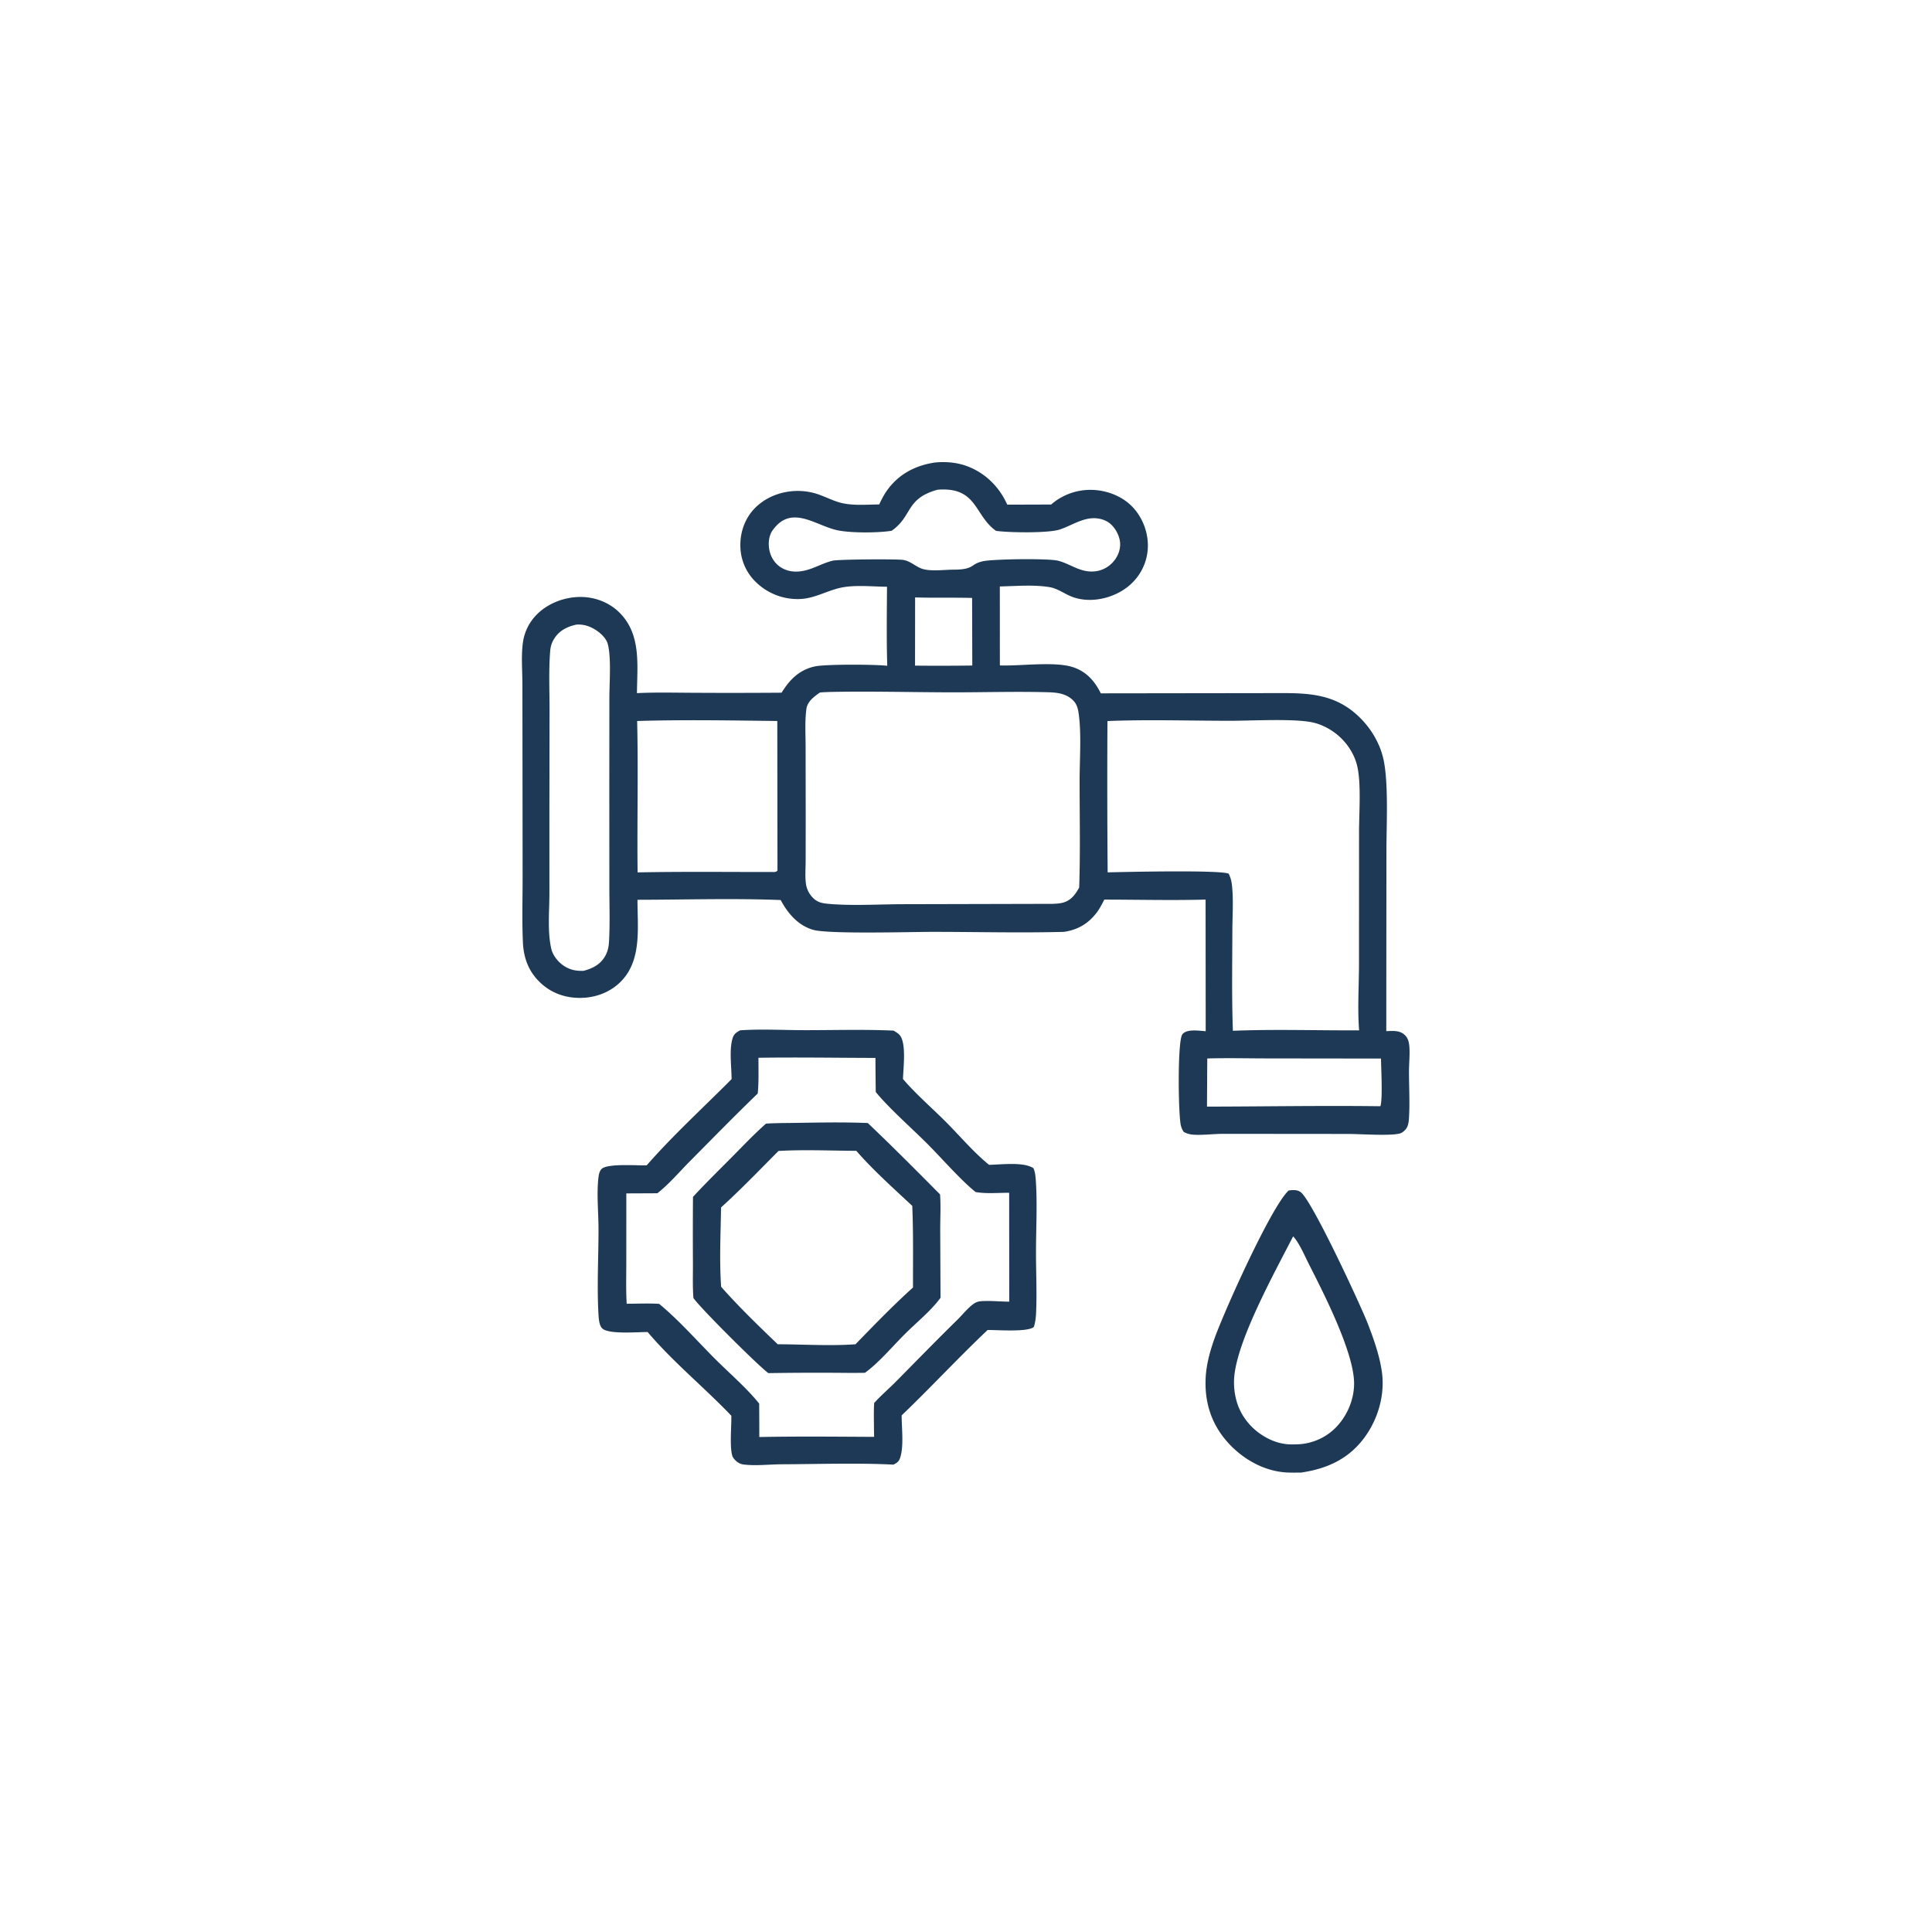
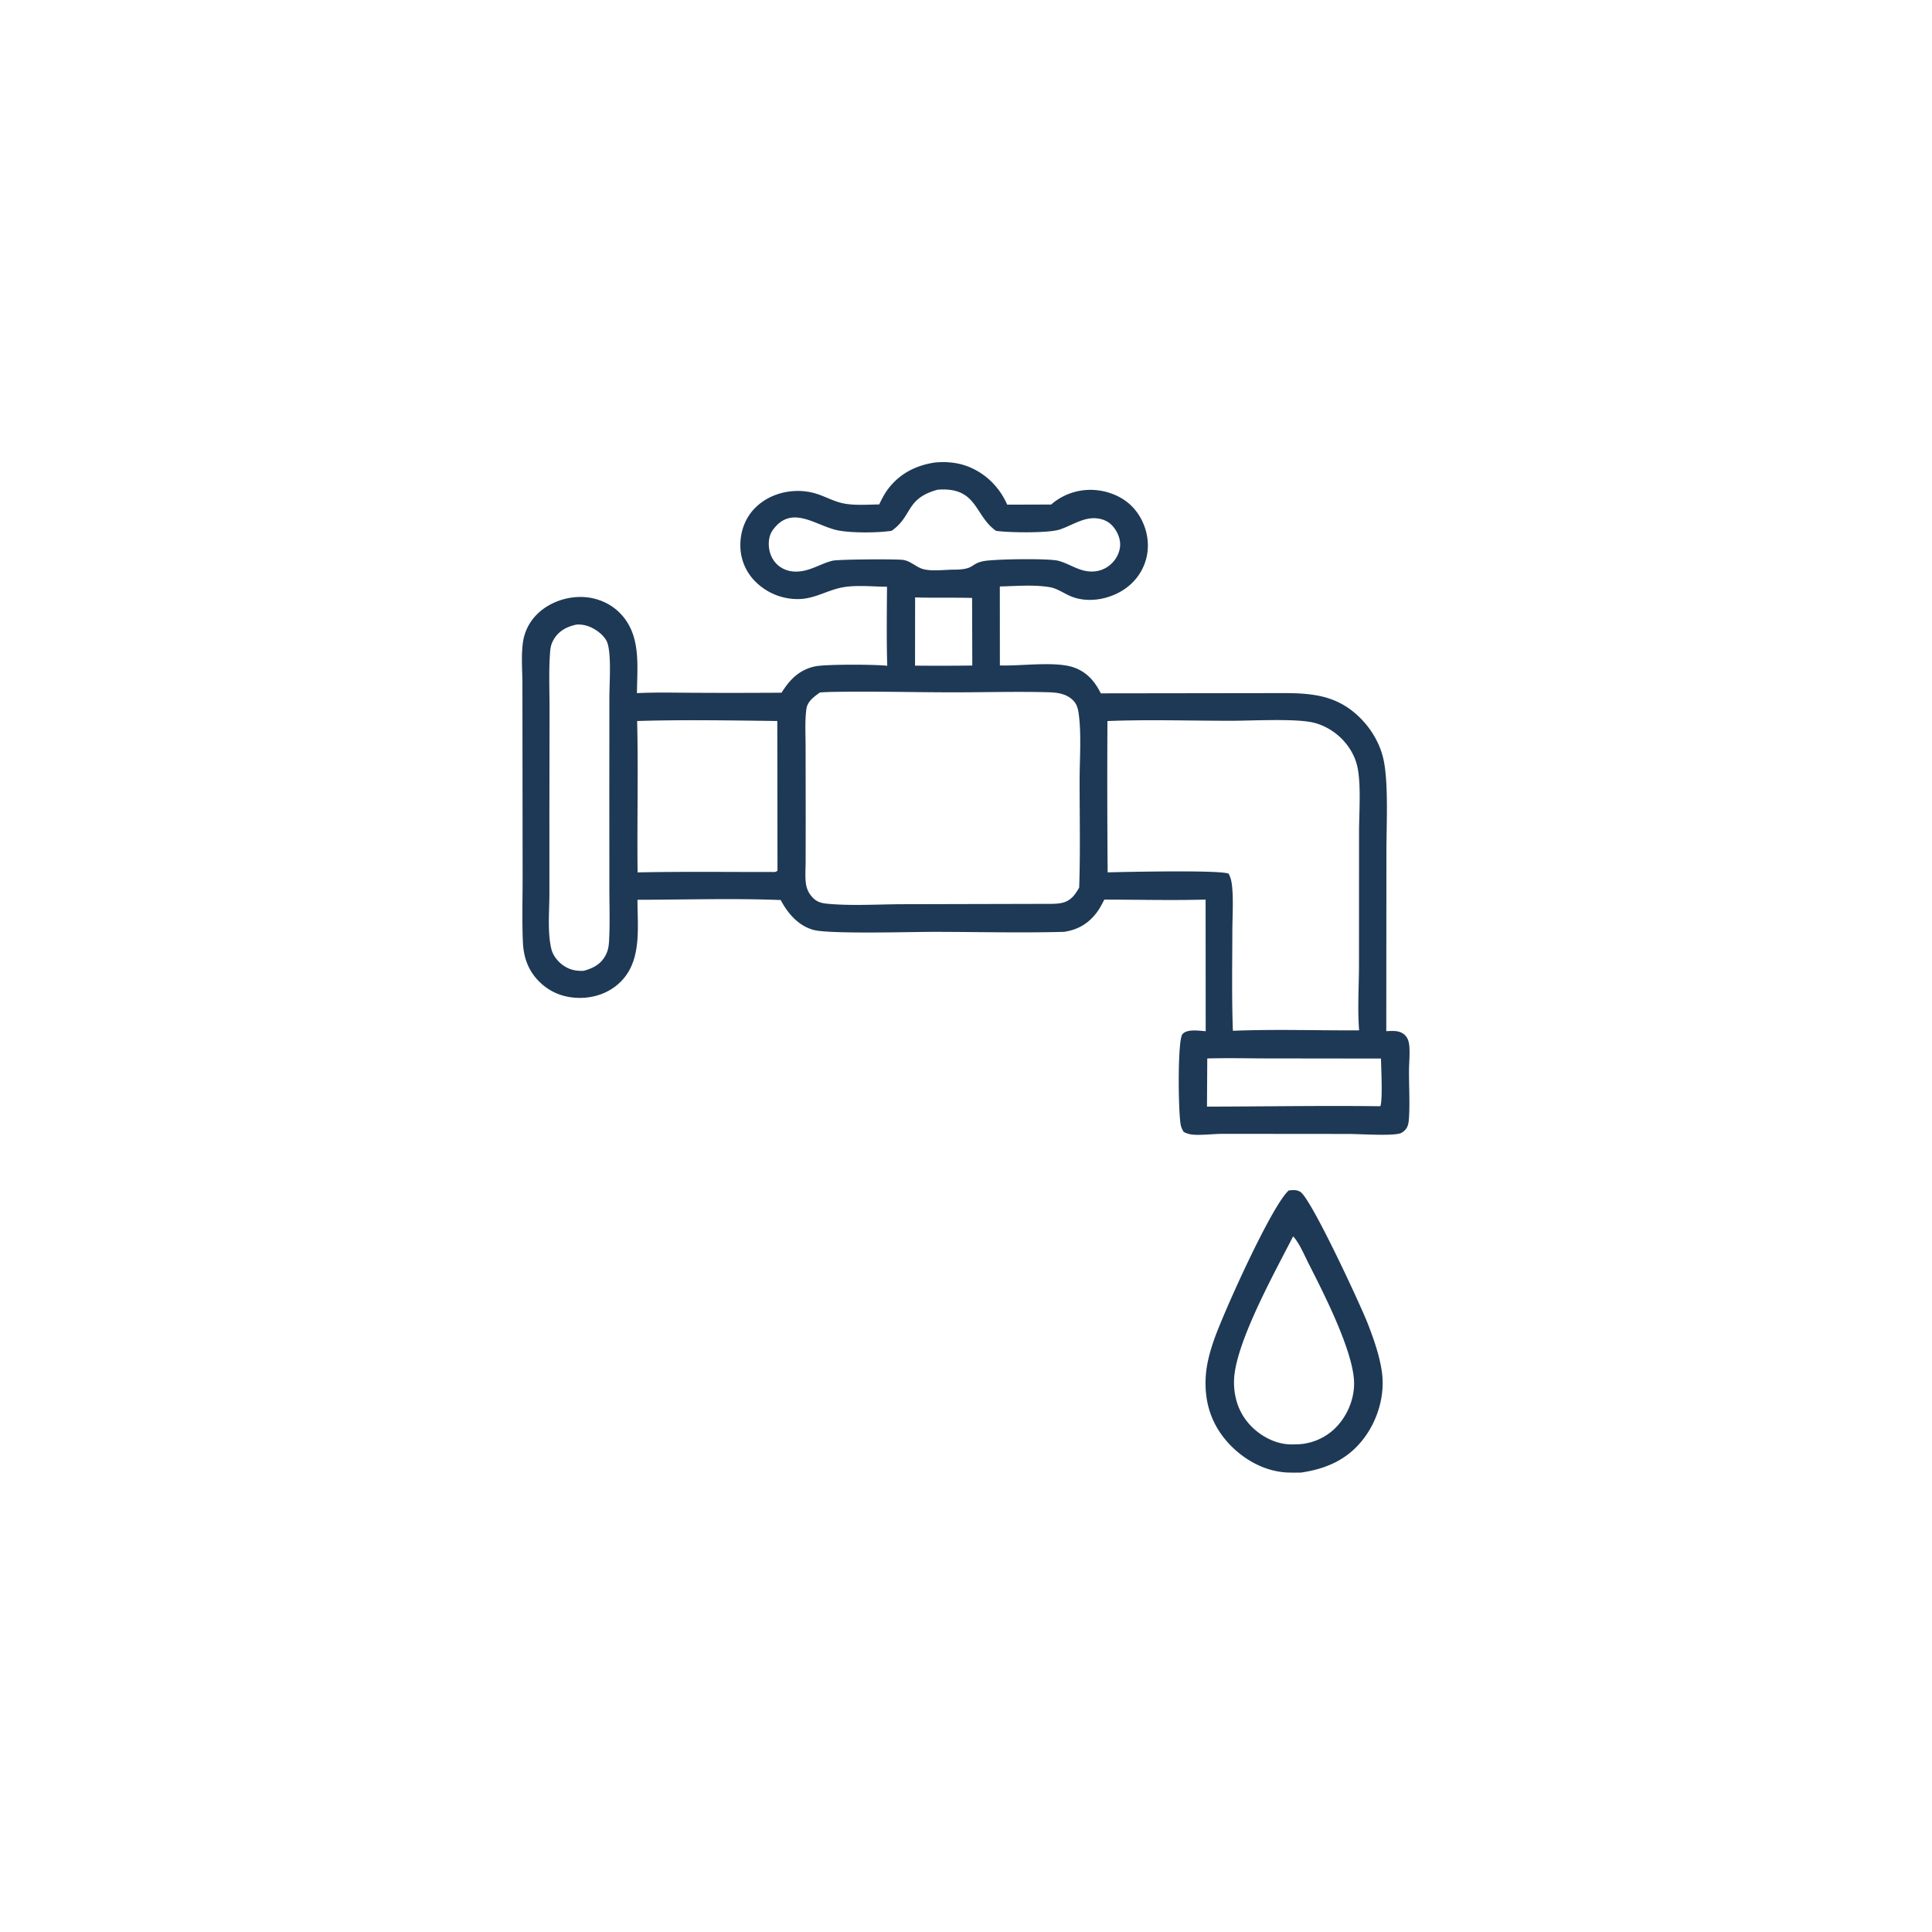
<svg xmlns="http://www.w3.org/2000/svg" version="1.1" style="display: block;" viewBox="0 0 2048 2048" width="1024" height="1024">
  <path transform="translate(0,0)" fill="rgb(30,57,85)" d="M 1366.08 1261.95 C 1370.36 1261.44 1375.09 1260.97 1378.76 1263.69 C 1390.99 1272.74 1442.52 1384.12 1449.75 1402.73 C 1456.05 1418.94 1462.2 1436.33 1464.76 1453.54 C 1468.43 1478.31 1460.8 1504.71 1445.82 1524.6 C 1428.96 1546.99 1406.28 1557 1379.19 1560.99 C 1374.46 1561.04 1369.7 1561.12 1364.97 1560.93 C 1340.55 1559.93 1317.66 1546.98 1301.57 1529.1 C 1283.9 1509.47 1276.59 1485.97 1278.1 1459.74 C 1278.86 1446.46 1282.37 1433.49 1286.68 1420.96 C 1296.23 1393.12 1347.59 1278.61 1366.08 1261.95 z M 1370.74 1310.65 C 1351.59 1347.99 1314.89 1414.35 1308.93 1454.53 A 72.773 72.773 0 0 0 1311.29 1486.8 C 1316.46 1503.34 1328.32 1516.66 1343.64 1524.62 C 1352.7 1529.33 1362.51 1531.69 1372.75 1531.07 A 60.229 60.229 0 0 0 1414.36 1514.89 C 1427.33 1502.6 1435.39 1484.47 1435.4 1466.59 C 1435.41 1433.8 1403.11 1370.78 1387.55 1340.15 C 1383.09 1331.36 1377.94 1319.07 1371.74 1311.63 C 1371.44 1311.27 1371.07 1310.98 1370.74 1310.65 z" />
-   <path transform="translate(0,0)" fill="rgb(30,57,85)" d="M 784.574 1092.17 C 807.102 1090.66 830.508 1092.01 853.163 1092.03 C 884.432 1092.05 916.055 1091.08 947.28 1092.5 C 949.351 1093.78 951.717 1095.1 953.395 1096.88 C 961.152 1105.12 957.442 1132.67 957.209 1143.81 C 970.899 1159.85 987.802 1174.36 1002.74 1189.32 C 1017.63 1204.24 1032.09 1221.54 1048.44 1234.76 C 1060.87 1234.61 1084.75 1231.35 1095.4 1238.26 C 1097.49 1242.38 1097.81 1248.38 1098.11 1252.99 C 1099.62 1276.8 1098.28 1301.45 1098.2 1325.34 C 1098.12 1347.42 1099.3 1369.97 1098.28 1391.97 C 1098.05 1396.97 1097.44 1401.78 1095.94 1406.57 C 1089.63 1412.36 1056.74 1409.69 1046.94 1409.85 C 1015.85 1439.23 986.735 1470.75 955.8 1500.36 C 955.745 1513.79 958.251 1532.45 954.293 1545.02 C 952.982 1549.18 950.893 1550.72 947.07 1552.55 C 908.033 1550.62 867.956 1552.05 828.833 1552.2 C 815.687 1552.25 801.45 1554.05 788.421 1552.46 C 785.123 1552.05 782.366 1550.69 779.964 1548.41 C 778.29 1546.81 776.708 1544.92 776.109 1542.64 C 773.42 1532.42 775.485 1512.21 775.235 1500.74 C 746.52 1470.67 713.38 1443.73 686.518 1412.01 C 676.591 1411.87 644.856 1414.8 638.244 1408.04 C 635.016 1404.74 634.617 1396.99 634.375 1392.61 C 632.753 1363.28 634.419 1333.04 634.454 1303.63 C 634.475 1285.77 632.359 1266.41 634.313 1248.76 C 634.671 1245.53 635.387 1241.04 638.049 1238.85 C 644.923 1233.19 675.365 1235.64 685.49 1235.33 C 713.742 1203.08 745.361 1174.29 775.514 1143.92 C 775.489 1130.96 772.793 1112.41 776.679 1100.27 C 778.077 1095.9 780.778 1094.27 784.574 1092.17 z M 803.999 1121.28 C 803.953 1133.81 804.456 1146.7 803.235 1159.16 C 778.793 1182.73 755.124 1206.98 731.211 1231.09 C 720.139 1242.24 709.186 1255.27 696.806 1264.91 L 663.93 1265.06 L 663.896 1338.56 C 663.898 1352.98 663.44 1367.65 664.338 1382.03 C 675.698 1382 687.389 1381.46 698.71 1382.13 C 719.488 1399.25 738.902 1421.38 758.062 1440.54 C 773.418 1455.9 791.176 1471.03 804.751 1487.82 A 3533.72 3533.72 0 0 1 804.888 1523.31 C 845.41 1522.51 886.069 1522.94 926.602 1523.14 L 926.442 1515.44 C 926.448 1506.07 926.081 1496.55 926.65 1487.21 C 934.05 1479.07 942.501 1471.9 950.228 1464.06 C 971.759 1442.23 993.133 1420.34 1015.02 1398.85 C 1020.3 1393.66 1027.48 1384.63 1033.68 1381.11 C 1036.44 1379.53 1039.3 1379.3 1042.42 1379.17 C 1051.53 1378.78 1060.71 1379.82 1069.84 1379.79 L 1069.76 1264.41 C 1058.11 1264.34 1045.65 1265.62 1034.18 1263.61 C 1018.39 1250.97 998.093 1227.57 983.252 1212.7 C 966.814 1196.23 942.634 1175.04 928.347 1157.59 A 2642.84 2642.84 0 0 1 928.023 1121.44 C 886.709 1121.35 845.303 1120.66 803.999 1121.28 z" />
-   <path transform="translate(0,0)" fill="rgb(30,57,85)" d="M 828.436 1190.49 C 858.832 1190.22 889.526 1189.18 919.894 1190.47 C 945.827 1215.06 971.281 1240.74 996.497 1266.1 C 997.402 1278.32 996.647 1291.11 996.665 1303.39 L 996.987 1375.73 C 986.941 1389.43 971.838 1401.6 959.727 1413.62 C 946.808 1426.44 931.238 1445 916.808 1455.24 L 902.457 1455.36 A 3351.88 3351.88 0 0 0 814.515 1455.56 C 804.029 1448.09 741.507 1385.68 735.079 1375.95 C 734.078 1363.71 734.6 1351.14 734.537 1338.84 A 4811.62 4811.62 0 0 1 734.596 1268.75 C 747.918 1254.31 761.988 1240.53 775.822 1226.58 C 787.715 1214.59 799.313 1202.3 811.978 1191.11 C 817.434 1190.67 822.964 1190.66 828.436 1190.49 z M 825.253 1220.06 C 805.191 1240.2 785.426 1260.87 764.34 1279.94 C 763.965 1307.56 762.434 1336.57 764.45 1364.06 C 783.039 1385.14 804.1 1405.48 824.4 1424.97 C 851.515 1425.06 879.867 1426.93 906.851 1424.99 C 926.687 1404.57 946.67 1383.87 967.816 1364.8 C 967.765 1336 968.242 1307.06 967.049 1278.29 C 947.05 1259.6 925.681 1240.55 907.719 1219.91 C 880.423 1219.8 852.492 1218.49 825.253 1220.06 z" />
-   <path transform="translate(0,0)" fill="rgb(30,57,85)" d="M 990.714 490.328 C 1002.23 489.12 1014.56 490.146 1025.44 494.263 C 1044.65 501.538 1059.49 516.319 1067.71 534.967 L 1114.25 534.824 A 63.104 63.104 0 0 1 1150.7 519.48 C 1166.92 518.097 1184.87 523.341 1197.15 534.153 C 1209.11 544.686 1216.25 560.589 1216.77 576.493 A 55.316 55.316 0 0 1 1200.96 617.047 C 1185.5 633.115 1158.09 640.641 1136.79 632.753 C 1128.95 629.85 1121.23 623.894 1113.01 622.469 C 1096.17 619.552 1076.97 621.302 1059.86 621.674 L 1059.91 705.388 C 1082.01 706.191 1118.7 700.714 1138.18 707.489 C 1152.02 712.301 1160.6 722.248 1166.89 734.969 L 1359.67 734.714 C 1392.18 734.677 1418.43 737.356 1442.4 761.577 C 1454.03 773.327 1462.91 788.583 1466.5 804.785 C 1472.16 830.279 1469.59 876.306 1469.66 904.134 L 1469.51 1093.05 C 1474.25 1092.9 1479.51 1092.37 1484.03 1094.02 C 1487.68 1095.35 1490.68 1097.98 1492.25 1101.58 C 1493.39 1104.21 1493.83 1107.14 1494.02 1109.98 C 1494.59 1118.53 1493.57 1127.6 1493.58 1136.22 C 1493.59 1152.49 1494.6 1169.28 1493.55 1185.49 C 1493.35 1188.48 1492.95 1192.06 1491.61 1194.79 C 1490.26 1197.57 1486.95 1200.68 1483.94 1201.52 C 1474.07 1204.29 1441.61 1202.06 1429.62 1202.03 L 1297.45 1201.91 C 1287.35 1201.86 1277.19 1203.26 1267.14 1202.92 C 1262.41 1202.77 1258.97 1202.09 1254.79 1199.88 C 1253.32 1197.63 1252.44 1195.7 1251.78 1193.08 C 1248.98 1181.98 1248.02 1102.82 1253.43 1096.3 C 1258.34 1090.38 1271.28 1092.74 1278.09 1093.09 L 1277.98 953.593 C 1242.28 954.56 1206.32 953.644 1170.6 953.621 C 1168.12 958.483 1165.68 963.275 1162.35 967.628 C 1153.43 979.31 1142.33 985.651 1127.89 987.803 C 1081.27 989.07 1034.27 987.768 987.61 987.81 C 965.085 987.83 877.892 990.369 861.795 985.614 C 845.878 980.913 835.038 968.151 827.579 954.08 C 777.216 952.105 726.193 953.748 675.761 953.803 C 675.679 981.749 680.31 1015.09 660.638 1037.78 C 650.029 1050.02 634.887 1056.73 618.864 1057.68 C 602.207 1058.67 586.415 1054.02 573.888 1042.7 C 560.616 1030.7 555.025 1016.07 554.274 998.396 C 553.274 974.872 554.041 951.031 553.994 927.461 L 553.85 789.432 L 553.771 723.658 C 553.654 709.523 552.344 694.197 554.445 680.242 A 51.835 51.835 0 0 1 568.43 652.043 C 580.092 639.873 597.43 633.106 614.17 632.805 C 629.956 632.521 645.601 638.3 656.822 649.531 C 679.842 672.57 675.458 705.022 675.184 734.752 C 695.312 733.763 715.66 734.312 735.815 734.38 A 7043.95 7043.95 0 0 0 828.477 734.285 C 833.178 726.92 838.049 720.317 845.081 714.985 A 46.748 46.748 0 0 1 863.998 706.398 C 875.448 703.995 927.728 704.245 940.523 705.756 C 939.685 677.888 940.083 649.851 940.269 621.968 C 924.736 621.883 905.712 619.702 890.674 623.129 C 875.233 626.648 862.938 634.796 846.485 635.031 A 63.232 63.232 0 0 1 801.203 616.952 A 53.766 53.766 0 0 1 784.812 578.409 C 784.647 563.346 790.001 548.708 800.838 538.023 C 817.529 521.564 843.723 516.471 865.785 523.502 C 874.983 526.434 884.056 531.525 893.458 533.497 C 905.76 536.078 919.493 534.859 932.006 534.728 C 934.521 529.337 937.319 523.898 940.85 519.094 C 953.17 502.33 970.441 493.42 990.714 490.328 z M 880.77 733.481 C 876.895 733.647 872.987 733.707 869.128 734.093 C 863.131 738.357 855.956 743.451 854.854 751.325 C 853.046 764.24 853.99 778.344 853.971 791.378 L 854.079 868.437 L 854.016 912.997 C 853.989 920.667 853.296 929.074 854.303 936.649 C 854.876 940.958 856.621 945.387 859.268 948.848 C 864.435 955.6 869.279 957.284 877.536 958.05 C 902.921 960.408 931.855 958.536 957.596 958.494 L 1115.67 958.116 C 1124.11 957.826 1130.8 957.142 1137.05 950.732 C 1139.84 947.877 1142.01 944.342 1143.97 940.886 C 1145.28 903.225 1144.41 865.306 1144.43 827.616 C 1144.44 806.524 1146.24 780.696 1143.93 760.387 C 1143.27 754.571 1142.54 748.019 1138.52 743.498 C 1131.51 735.629 1121.8 734.125 1111.82 733.837 C 1077.08 732.833 1041.95 733.991 1007.17 733.907 C 965.111 733.806 922.805 732.637 880.77 733.481 z M 1173.94 764.35 A 11583.9 11583.9 0 0 0 1174.16 924.746 C 1191.36 924.304 1293.38 921.995 1302.42 926.14 C 1304.74 930.64 1305.59 934.796 1306.08 939.826 C 1307.58 954.987 1306.4 971.263 1306.35 986.519 C 1306.25 1021.86 1305.64 1057.37 1306.91 1092.68 C 1351.25 1090.87 1396.28 1092.44 1440.72 1092.2 L 1440.62 1090.84 C 1438.98 1068.35 1440.56 1045.05 1440.59 1022.46 L 1440.65 881.449 C 1440.65 861.461 1443.1 829.934 1438.54 811.388 C 1435.58 799.363 1428.29 788.166 1419 780.05 C 1411.01 773.066 1400.78 767.625 1390.33 765.574 C 1370.18 761.622 1327.4 764.035 1304.58 764.049 C 1261.21 764.076 1217.22 762.587 1173.94 764.35 z M 675.396 764.3 C 676.682 817.732 675.252 871.318 675.88 924.776 C 722.953 923.816 770.163 924.399 817.25 924.347 C 819.961 924.26 822.231 924.913 824.164 922.894 L 823.965 764.277 C 774.587 763.72 724.737 762.772 675.396 764.3 z M 610.959 662.111 C 601.247 664.251 592.909 668.354 587.477 677.06 C 584.685 681.535 583.615 685.261 583.194 690.502 C 581.557 710.875 582.558 731.933 582.546 752.398 L 582.38 859.089 L 582.391 947.238 C 582.39 965.933 580.138 987.916 584.477 1006.07 C 586.22 1013.36 592.341 1020.58 598.653 1024.42 C 605.163 1028.37 611.169 1029.38 618.674 1029.1 C 628.177 1026.58 636.322 1022.5 641.381 1013.66 C 644.43 1008.34 645.287 1003.64 645.615 997.607 C 646.655 978.526 645.953 959.116 645.943 939.998 L 645.897 835.264 L 645.959 739.959 C 645.961 724.432 648.13 696.738 644.237 682.6 C 642.222 675.284 634.104 668.777 627.611 665.556 C 622.294 662.919 616.887 661.683 610.959 662.111 z M 993.895 519.121 C 959.695 528.486 967.613 546.95 945.193 562.639 C 944.817 562.699 944.442 562.764 944.065 562.818 C 929.666 564.904 902.457 565.068 888.222 562.206 C 864.708 557.479 839.21 534.101 819.13 561.967 C 814.985 567.72 814.272 575.605 815.451 582.457 C 816.731 589.901 820.922 596.928 827.275 601.122 C 835.272 606.401 844.521 606.884 853.627 604.69 C 863.636 602.279 872.705 596.739 882.574 594.37 C 888.751 592.888 950.751 592.447 957.649 593.58 C 964.626 594.725 969.799 599.795 976.157 602.432 C 985.442 606.283 1001.37 603.742 1011.54 603.881 C 1033.63 603.634 1028.13 597.822 1042.3 594.882 C 1053.48 592.562 1111.13 591.788 1121.56 594.382 C 1130.77 596.673 1138.94 602.209 1148.09 604.617 C 1159.36 607.582 1170.58 605.224 1178.89 596.817 C 1184.26 591.395 1187.72 583.783 1187.39 576.08 C 1187.07 568.691 1182.89 560.552 1177.43 555.626 C 1171.92 550.664 1163.89 548.761 1156.63 549.44 C 1144.88 550.54 1134.36 557.71 1123.32 561.323 C 1111.13 565.309 1069.3 564.646 1055.86 562.737 C 1055.51 562.483 1055.15 562.233 1054.81 561.974 C 1032.74 545.599 1035.65 515.861 993.895 519.121 z M 1279.75 1122.02 L 1279.45 1173.06 C 1340.01 1172.96 1400.71 1171.89 1461.25 1172.64 L 1463.3 1172.57 C 1465.86 1164.47 1464 1132.08 1463.91 1122.11 L 1343.46 1121.96 C 1322.27 1121.95 1300.91 1121.39 1279.75 1122.02 z M 970.053 633.29 L 969.977 705.596 A 2604.12 2604.12 0 0 0 1030.67 705.49 L 1030.47 633.843 C 1010.34 633.293 990.158 633.907 970.053 633.29 z" />
+   <path transform="translate(0,0)" fill="rgb(30,57,85)" d="M 990.714 490.328 C 1002.23 489.12 1014.56 490.146 1025.44 494.263 C 1044.65 501.538 1059.49 516.319 1067.71 534.967 L 1114.25 534.824 A 63.104 63.104 0 0 1 1150.7 519.48 C 1166.92 518.097 1184.87 523.341 1197.15 534.153 C 1209.11 544.686 1216.25 560.589 1216.77 576.493 A 55.316 55.316 0 0 1 1200.96 617.047 C 1185.5 633.115 1158.09 640.641 1136.79 632.753 C 1128.95 629.85 1121.23 623.894 1113.01 622.469 C 1096.17 619.552 1076.97 621.302 1059.86 621.674 L 1059.91 705.388 C 1082.01 706.191 1118.7 700.714 1138.18 707.489 C 1152.02 712.301 1160.6 722.248 1166.89 734.969 L 1359.67 734.714 C 1392.18 734.677 1418.43 737.356 1442.4 761.577 C 1454.03 773.327 1462.91 788.583 1466.5 804.785 C 1472.16 830.279 1469.59 876.306 1469.66 904.134 L 1469.51 1093.05 C 1474.25 1092.9 1479.51 1092.37 1484.03 1094.02 C 1487.68 1095.35 1490.68 1097.98 1492.25 1101.58 C 1493.39 1104.21 1493.83 1107.14 1494.02 1109.98 C 1494.59 1118.53 1493.57 1127.6 1493.58 1136.22 C 1493.59 1152.49 1494.6 1169.28 1493.55 1185.49 C 1493.35 1188.48 1492.95 1192.06 1491.61 1194.79 C 1490.26 1197.57 1486.95 1200.68 1483.94 1201.52 C 1474.07 1204.29 1441.61 1202.06 1429.62 1202.03 L 1297.45 1201.91 C 1287.35 1201.86 1277.19 1203.26 1267.14 1202.92 C 1262.41 1202.77 1258.97 1202.09 1254.79 1199.88 C 1253.32 1197.63 1252.44 1195.7 1251.78 1193.08 C 1248.98 1181.98 1248.02 1102.82 1253.43 1096.3 C 1258.34 1090.38 1271.28 1092.74 1278.09 1093.09 L 1277.98 953.593 C 1242.28 954.56 1206.32 953.644 1170.6 953.621 C 1168.12 958.483 1165.68 963.275 1162.35 967.628 C 1153.43 979.31 1142.33 985.651 1127.89 987.803 C 1081.27 989.07 1034.27 987.768 987.61 987.81 C 965.085 987.83 877.892 990.369 861.795 985.614 C 845.878 980.913 835.038 968.151 827.579 954.08 C 777.216 952.105 726.193 953.748 675.761 953.803 C 675.679 981.749 680.31 1015.09 660.638 1037.78 C 650.029 1050.02 634.887 1056.73 618.864 1057.68 C 602.207 1058.67 586.415 1054.02 573.888 1042.7 C 560.616 1030.7 555.025 1016.07 554.274 998.396 C 553.274 974.872 554.041 951.031 553.994 927.461 L 553.85 789.432 L 553.771 723.658 C 553.654 709.523 552.344 694.197 554.445 680.242 A 51.835 51.835 0 0 1 568.43 652.043 C 580.092 639.873 597.43 633.106 614.17 632.805 C 629.956 632.521 645.601 638.3 656.822 649.531 C 679.842 672.57 675.458 705.022 675.184 734.752 C 695.312 733.763 715.66 734.312 735.815 734.38 A 7043.95 7043.95 0 0 0 828.477 734.285 C 833.178 726.92 838.049 720.317 845.081 714.985 A 46.748 46.748 0 0 1 863.998 706.398 C 875.448 703.995 927.728 704.245 940.523 705.756 C 939.685 677.888 940.083 649.851 940.269 621.968 C 924.736 621.883 905.712 619.702 890.674 623.129 C 875.233 626.648 862.938 634.796 846.485 635.031 A 63.232 63.232 0 0 1 801.203 616.952 A 53.766 53.766 0 0 1 784.812 578.409 C 784.647 563.346 790.001 548.708 800.838 538.023 C 817.529 521.564 843.723 516.471 865.785 523.502 C 874.983 526.434 884.056 531.525 893.458 533.497 C 905.76 536.078 919.493 534.859 932.006 534.728 C 934.521 529.337 937.319 523.898 940.85 519.094 C 953.17 502.33 970.441 493.42 990.714 490.328 M 880.77 733.481 C 876.895 733.647 872.987 733.707 869.128 734.093 C 863.131 738.357 855.956 743.451 854.854 751.325 C 853.046 764.24 853.99 778.344 853.971 791.378 L 854.079 868.437 L 854.016 912.997 C 853.989 920.667 853.296 929.074 854.303 936.649 C 854.876 940.958 856.621 945.387 859.268 948.848 C 864.435 955.6 869.279 957.284 877.536 958.05 C 902.921 960.408 931.855 958.536 957.596 958.494 L 1115.67 958.116 C 1124.11 957.826 1130.8 957.142 1137.05 950.732 C 1139.84 947.877 1142.01 944.342 1143.97 940.886 C 1145.28 903.225 1144.41 865.306 1144.43 827.616 C 1144.44 806.524 1146.24 780.696 1143.93 760.387 C 1143.27 754.571 1142.54 748.019 1138.52 743.498 C 1131.51 735.629 1121.8 734.125 1111.82 733.837 C 1077.08 732.833 1041.95 733.991 1007.17 733.907 C 965.111 733.806 922.805 732.637 880.77 733.481 z M 1173.94 764.35 A 11583.9 11583.9 0 0 0 1174.16 924.746 C 1191.36 924.304 1293.38 921.995 1302.42 926.14 C 1304.74 930.64 1305.59 934.796 1306.08 939.826 C 1307.58 954.987 1306.4 971.263 1306.35 986.519 C 1306.25 1021.86 1305.64 1057.37 1306.91 1092.68 C 1351.25 1090.87 1396.28 1092.44 1440.72 1092.2 L 1440.62 1090.84 C 1438.98 1068.35 1440.56 1045.05 1440.59 1022.46 L 1440.65 881.449 C 1440.65 861.461 1443.1 829.934 1438.54 811.388 C 1435.58 799.363 1428.29 788.166 1419 780.05 C 1411.01 773.066 1400.78 767.625 1390.33 765.574 C 1370.18 761.622 1327.4 764.035 1304.58 764.049 C 1261.21 764.076 1217.22 762.587 1173.94 764.35 z M 675.396 764.3 C 676.682 817.732 675.252 871.318 675.88 924.776 C 722.953 923.816 770.163 924.399 817.25 924.347 C 819.961 924.26 822.231 924.913 824.164 922.894 L 823.965 764.277 C 774.587 763.72 724.737 762.772 675.396 764.3 z M 610.959 662.111 C 601.247 664.251 592.909 668.354 587.477 677.06 C 584.685 681.535 583.615 685.261 583.194 690.502 C 581.557 710.875 582.558 731.933 582.546 752.398 L 582.38 859.089 L 582.391 947.238 C 582.39 965.933 580.138 987.916 584.477 1006.07 C 586.22 1013.36 592.341 1020.58 598.653 1024.42 C 605.163 1028.37 611.169 1029.38 618.674 1029.1 C 628.177 1026.58 636.322 1022.5 641.381 1013.66 C 644.43 1008.34 645.287 1003.64 645.615 997.607 C 646.655 978.526 645.953 959.116 645.943 939.998 L 645.897 835.264 L 645.959 739.959 C 645.961 724.432 648.13 696.738 644.237 682.6 C 642.222 675.284 634.104 668.777 627.611 665.556 C 622.294 662.919 616.887 661.683 610.959 662.111 z M 993.895 519.121 C 959.695 528.486 967.613 546.95 945.193 562.639 C 944.817 562.699 944.442 562.764 944.065 562.818 C 929.666 564.904 902.457 565.068 888.222 562.206 C 864.708 557.479 839.21 534.101 819.13 561.967 C 814.985 567.72 814.272 575.605 815.451 582.457 C 816.731 589.901 820.922 596.928 827.275 601.122 C 835.272 606.401 844.521 606.884 853.627 604.69 C 863.636 602.279 872.705 596.739 882.574 594.37 C 888.751 592.888 950.751 592.447 957.649 593.58 C 964.626 594.725 969.799 599.795 976.157 602.432 C 985.442 606.283 1001.37 603.742 1011.54 603.881 C 1033.63 603.634 1028.13 597.822 1042.3 594.882 C 1053.48 592.562 1111.13 591.788 1121.56 594.382 C 1130.77 596.673 1138.94 602.209 1148.09 604.617 C 1159.36 607.582 1170.58 605.224 1178.89 596.817 C 1184.26 591.395 1187.72 583.783 1187.39 576.08 C 1187.07 568.691 1182.89 560.552 1177.43 555.626 C 1171.92 550.664 1163.89 548.761 1156.63 549.44 C 1144.88 550.54 1134.36 557.71 1123.32 561.323 C 1111.13 565.309 1069.3 564.646 1055.86 562.737 C 1055.51 562.483 1055.15 562.233 1054.81 561.974 C 1032.74 545.599 1035.65 515.861 993.895 519.121 z M 1279.75 1122.02 L 1279.45 1173.06 C 1340.01 1172.96 1400.71 1171.89 1461.25 1172.64 L 1463.3 1172.57 C 1465.86 1164.47 1464 1132.08 1463.91 1122.11 L 1343.46 1121.96 C 1322.27 1121.95 1300.91 1121.39 1279.75 1122.02 z M 970.053 633.29 L 969.977 705.596 A 2604.12 2604.12 0 0 0 1030.67 705.49 L 1030.47 633.843 C 1010.34 633.293 990.158 633.907 970.053 633.29 z" />
</svg>